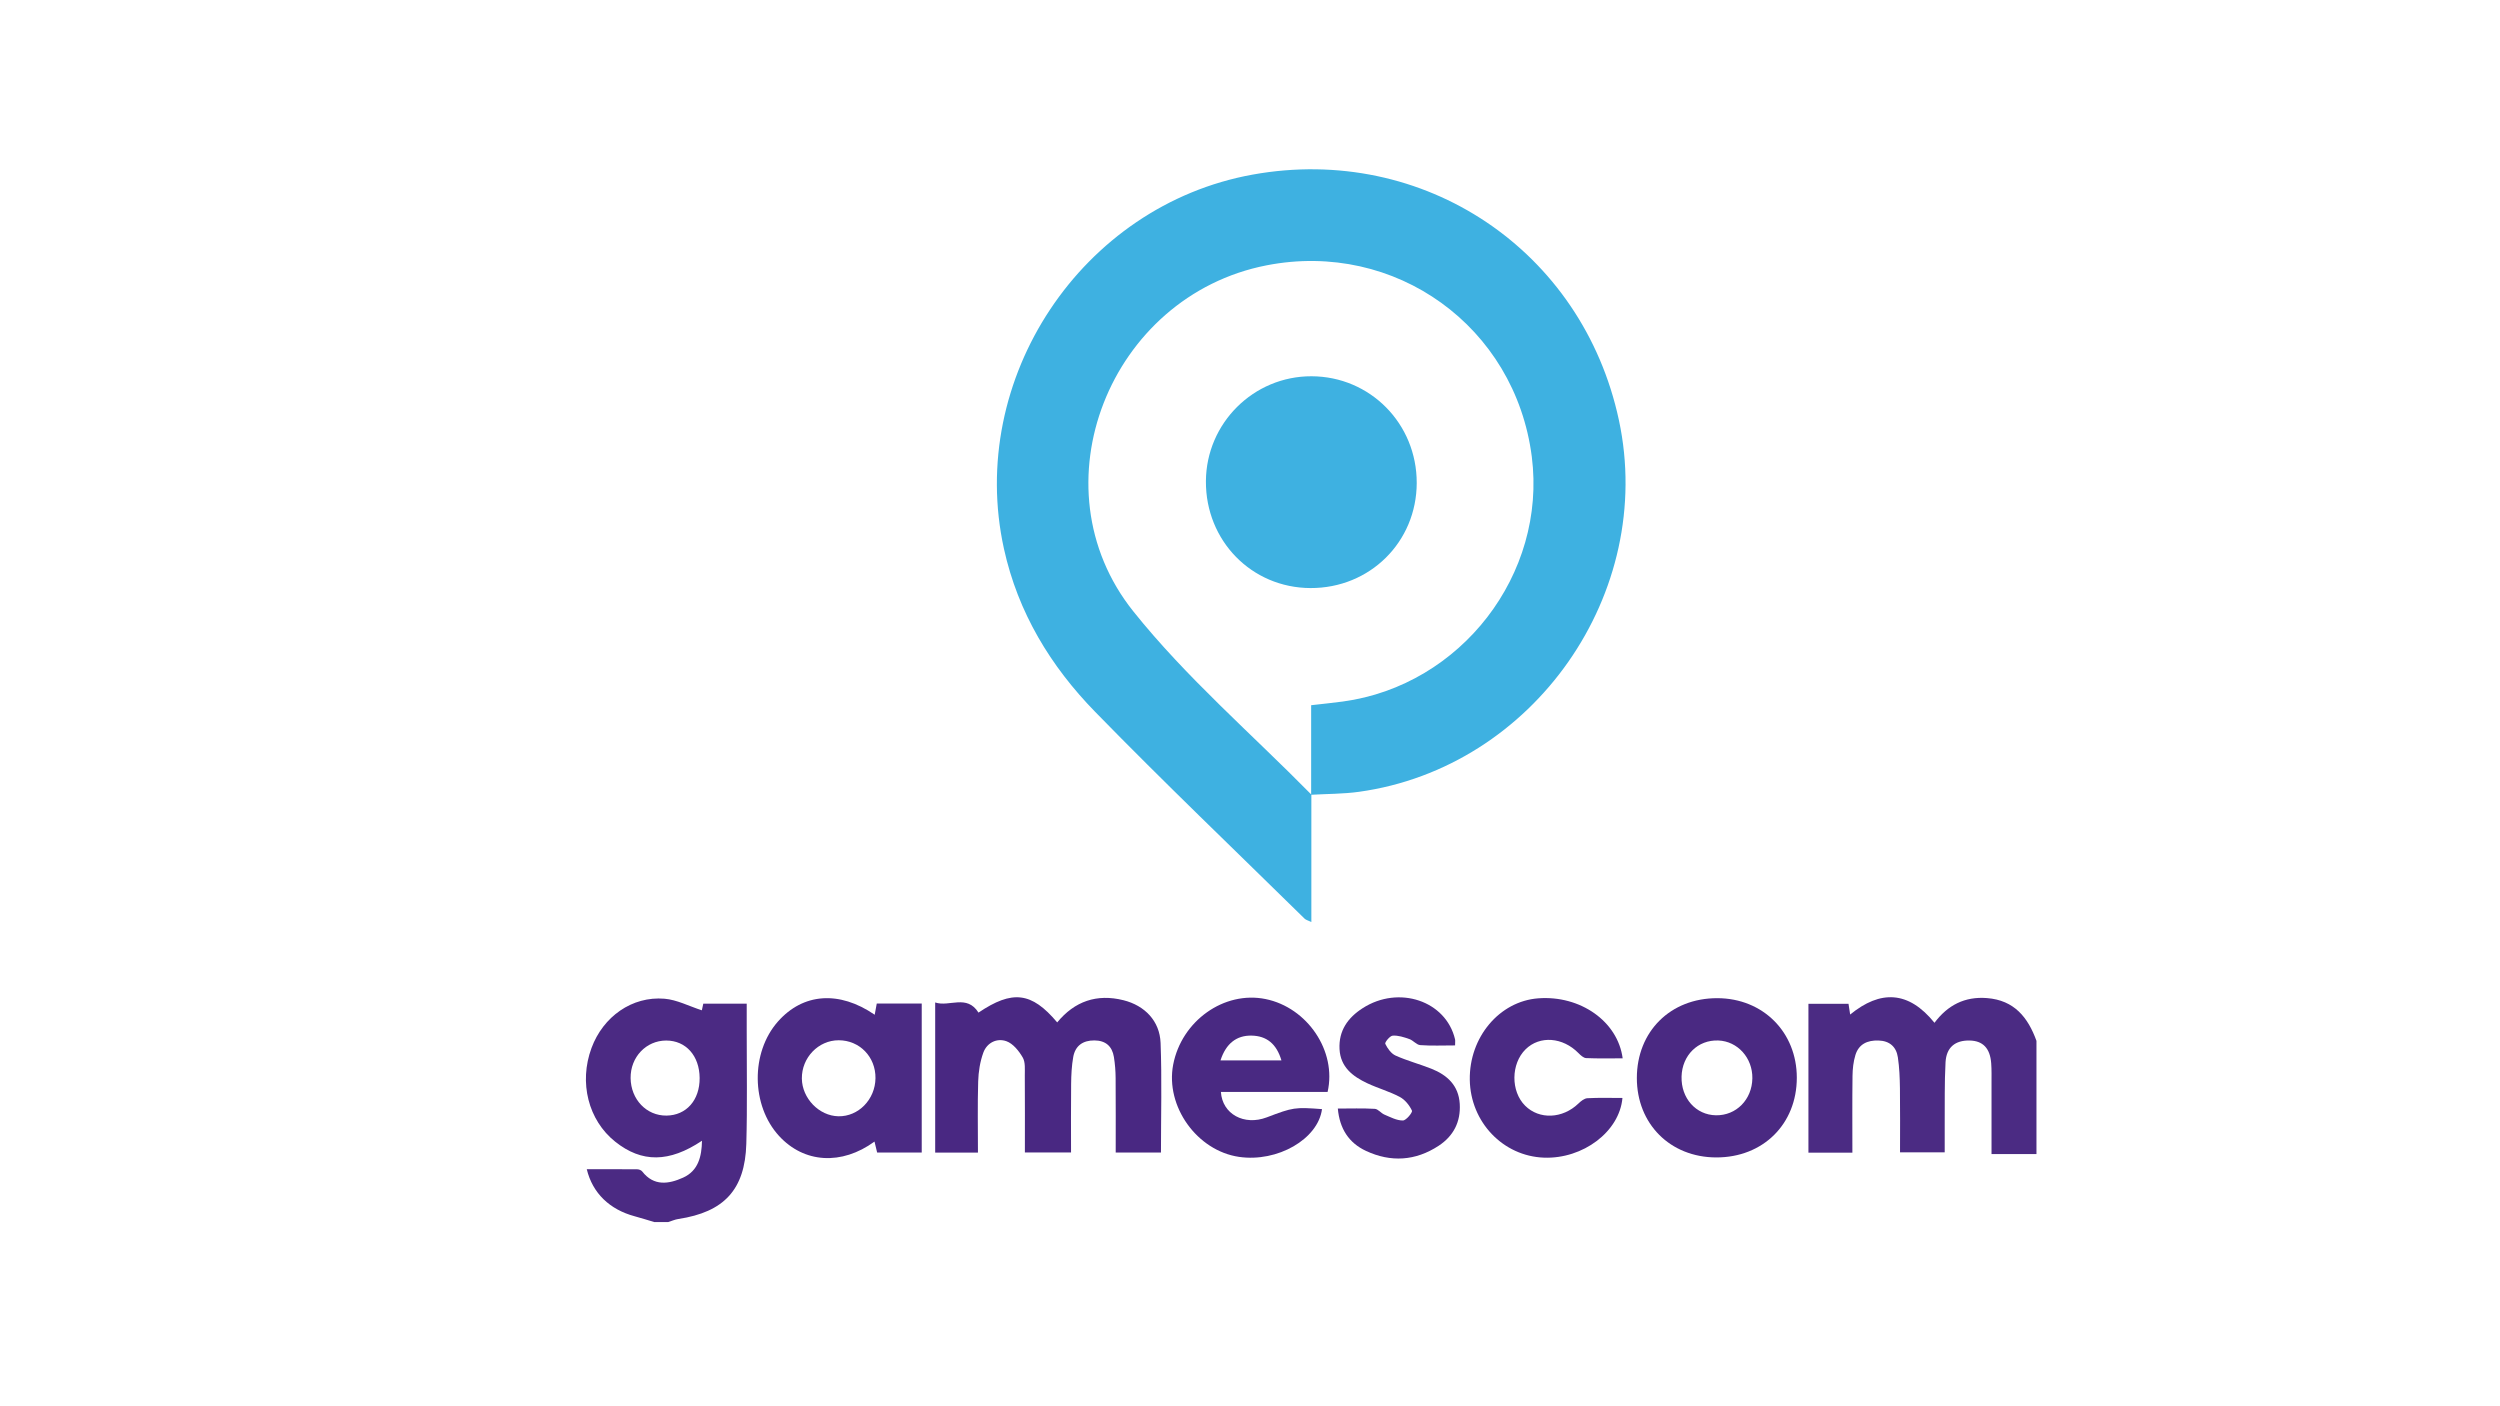
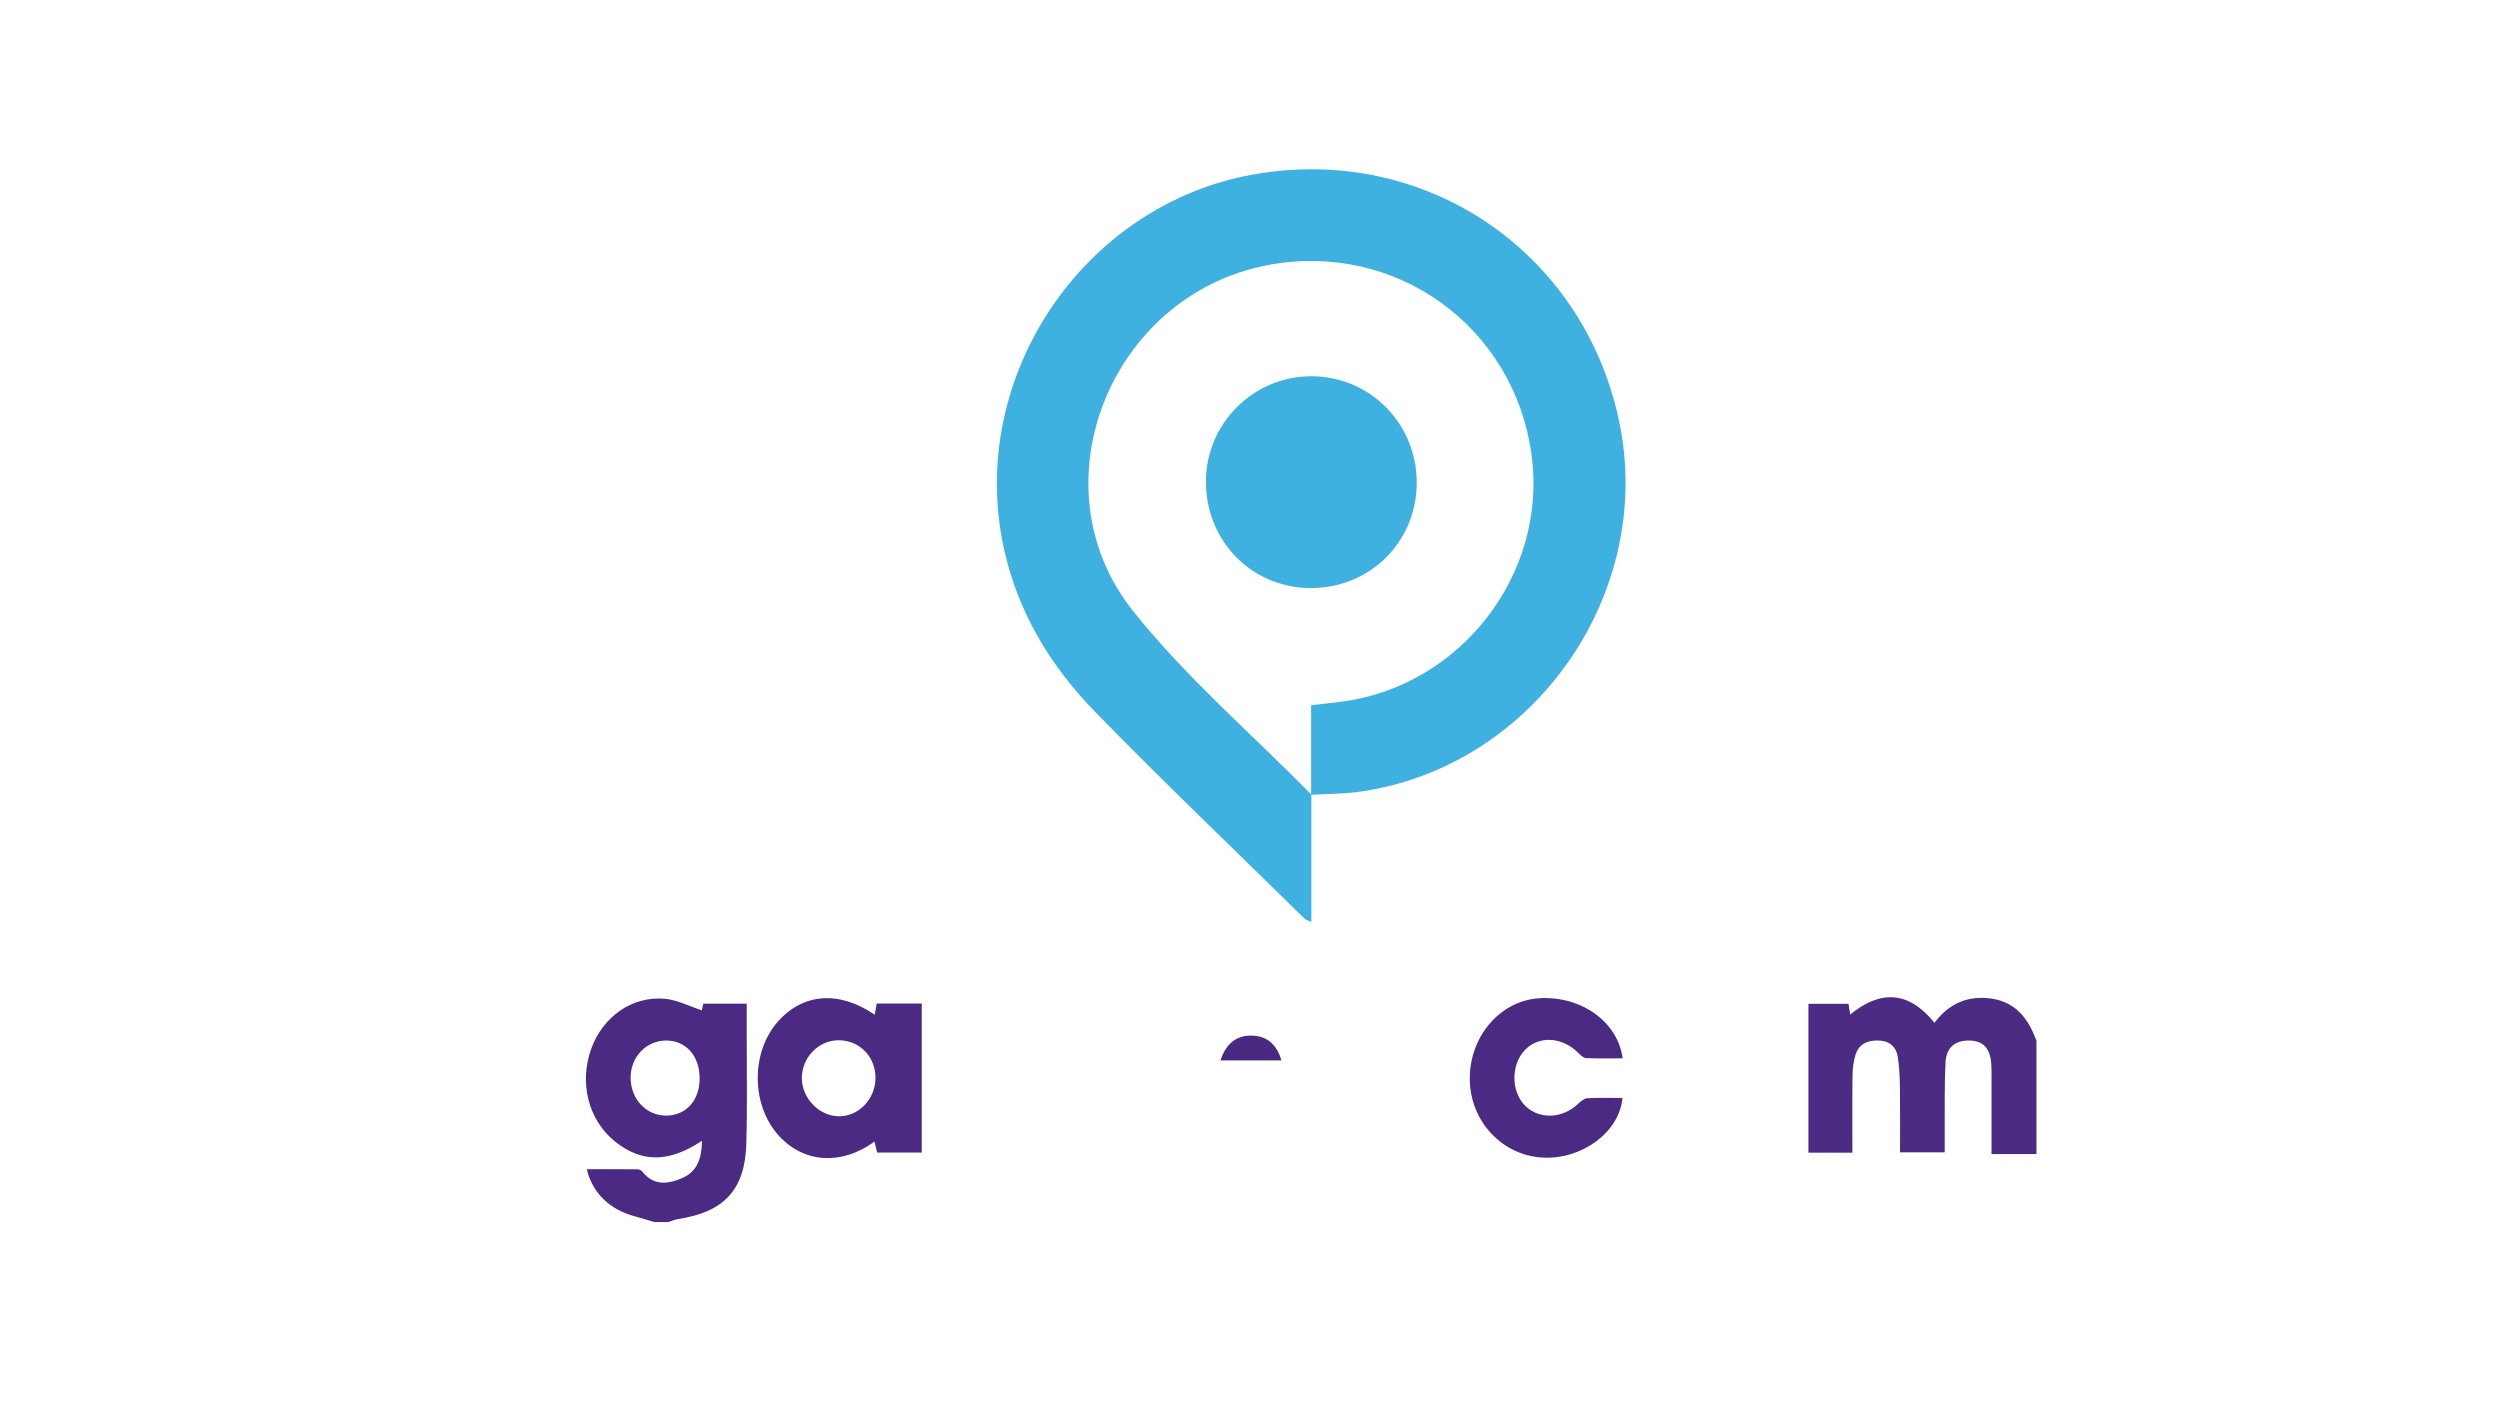
<svg xmlns="http://www.w3.org/2000/svg" id="Ebene_1" data-name="Ebene 1" viewBox="0 0 1920 1080">
  <defs>
    <style>      .cls-1 {        fill: #4b2b83;      }      .cls-1, .cls-2, .cls-3, .cls-4, .cls-5, .cls-6, .cls-7 {        stroke-width: 0px;      }      .cls-2 {        fill: #4a2a83;      }      .cls-3 {        fill: #4b2a83;      }      .cls-4 {        fill: #4a2982;      }      .cls-5 {        fill: #3eb1e1;      }      .cls-6 {        fill: #492982;      }      .cls-7 {        fill: #492882;      }    </style>
  </defs>
  <path class="cls-3" d="M502.39,938.51c-5.01-1.48-9.98-3.07-15.02-4.43-19.1-5.16-32.27-17.66-36.73-36.13,13.14,0,25.96-.05,38.77.07,1.29.01,3.04.67,3.79,1.64,8.99,11.57,20.43,9.72,31.41,4.77,11.7-5.28,14.3-16.24,14.52-28.35-25.18,16.86-46.26,17-66.66.72-20.66-16.48-27.98-45.4-18.2-71.9,8.9-24.13,31.15-39.96,56.07-37.88,9.53.8,18.71,5.67,28.69,8.9-.05.23.48-2.21,1.1-5.11h33.35c0,7.23,0,13.99,0,20.75-.05,28.97.52,57.95-.31,86.9-1.01,35.26-17.16,52.43-52.21,57.72-2.62.4-5.13,1.54-7.7,2.34h-10.88ZM537.32,827.92c-.12-17.09-10.55-28.78-25.67-28.79-15.43,0-27.52,12.74-27.34,28.84.18,16.38,12.18,28.95,27.49,28.81,15.28-.14,25.64-11.86,25.52-28.86Z" />
  <path class="cls-1" d="M1564,886.34h-34.51c0-19.29.02-36.92,0-54.56,0-5.07.13-10.15-.25-15.2-.86-11.57-6.39-17.25-16.56-17.46-11.07-.23-17.89,5.2-18.51,16.74-.86,15.89-.51,31.84-.64,47.76-.05,6.83,0,13.67,0,21.36h-34.31c0-16.24.16-32.72-.07-49.19-.11-7.93-.42-15.92-1.59-23.75-1.21-8.07-6.27-12.66-14.88-12.93-8.54-.27-15.15,2.76-17.73,11.17-1.56,5.09-2.15,10.63-2.22,15.98-.25,19.47-.1,38.94-.1,58.99h-33.76v-114.34h30.78c.37,2.42.8,5.15,1.27,8.26,23.21-18.96,44.8-18.34,64.76,6.34,10.13-13.54,23.24-20.32,40.29-18.98,20.95,1.64,31.51,14.8,38.03,32.86v86.95Z" />
  <path class="cls-5" d="M1007.12,610.25v97.85c-2.45-1.19-4.18-1.56-5.24-2.61-53.72-52.79-108.19-104.85-160.77-158.76-34.26-35.13-59.31-76.26-70.09-125.32-28.67-130.47,59.54-263.58,191.01-287.32,131.39-23.72,253.36,58.07,281.3,188.62,28.4,132.66-65.27,266.73-199.64,285.4-12.12,1.68-24.48,1.56-36.73,2.27,0-23.03,0-46.06,0-68.78,9.35-1.08,16.9-1.82,24.41-2.84,90.71-12.38,156.54-97.71,145.05-187.98-12.71-99.89-104.79-166.33-203.71-147-120.54,23.56-178.89,169.87-102.41,265.63,40.65,50.9,90.9,94.13,136.82,140.83Z" />
-   <path class="cls-7" d="M787.11,885.07c0-20.1.08-39.61-.06-59.12-.03-4.66.54-10.11-1.59-13.79-2.91-5.03-7.44-10.69-12.55-12.51-7.31-2.6-14.93,1.13-17.71,8.77-2.54,6.96-3.74,14.7-3.96,22.15-.54,18.01-.18,36.04-.18,54.65h-32.84v-115.32c10.85,3.69,24.26-6.53,33.26,7.79,25.94-17.48,40.73-15.95,60.45,7.52,13.37-16.26,30.44-22.17,50.92-17.03,16.29,4.09,27.84,15.9,28.48,32.8,1.06,27.79.29,55.65.29,84.17h-34.76c0-19.12.09-38.16-.06-57.2-.04-5.39-.46-10.83-1.32-16.16-1.33-8.27-6.38-12.68-14.95-12.74-8.83-.07-14.74,4.04-16.29,12.74-1.19,6.71-1.53,13.64-1.61,20.48-.21,17.36-.07,34.72-.07,52.82h-35.43Z" />
  <path class="cls-2" d="M671.77,779.33c.52-2.85,1.02-5.54,1.58-8.6h34.54v114.4h-34.25c-.6-2.51-1.31-5.43-2.02-8.4-25.24,18.4-54.08,16.66-73.34-4.35-21.43-23.38-21.83-64.03-.87-87.79,19.35-21.92,47.07-23.98,74.35-5.27ZM672.37,828.03c.18-16.35-12.19-29.1-28.25-29.11-15.61-.02-28.48,13.37-28.29,29.42.19,15.2,13.23,28.66,28.05,28.96,15.41.31,28.31-12.94,28.49-29.27Z" />
-   <path class="cls-6" d="M1019.61,838.6h-81.96c1.08,17.05,17.88,26.14,35.26,19.52,20.19-7.69,21.54-7.89,42.39-6.32-2.99,23.02-34.21,41-63.7,36.69-32.34-4.72-56.72-38.85-50.6-70.83,6.44-33.66,39.16-56.88,70.99-50.38,32.06,6.55,54.78,39.95,47.61,71.31ZM937.34,814.37h46.8c-3.76-12.68-11.34-18.83-22.99-19.03-11.44-.2-19.6,6.02-23.81,19.03Z" />
-   <path class="cls-4" d="M1318.04,888.91c-35.32-.09-60.95-25.74-60.94-60.97.02-35.79,25.82-61.41,61.8-61.34,35.06.07,61.06,26.09,61.05,61.09-.01,35.63-25.98,61.31-61.91,61.22ZM1291.44,826.88c-.43,16.56,10.99,29.4,26.39,29.66,15.58.26,27.73-12.06,27.98-28.37.25-15.68-11.29-28.51-26.15-29.08-15.66-.6-27.8,11.35-28.23,27.79Z" />
+   <path class="cls-6" d="M1019.61,838.6h-81.96ZM937.34,814.37h46.8c-3.76-12.68-11.34-18.83-22.99-19.03-11.44-.2-19.6,6.02-23.81,19.03Z" />
  <path class="cls-2" d="M1246.2,812.8c-9.44,0-18.75.23-28.04-.18-2.02-.09-4.24-2.17-5.87-3.82-12.1-12.31-29.74-13.65-40.63-2.94-11.31,11.12-11.49,32.24-.36,43.32,10.89,10.85,28.76,10.04,40.91-1.65,1.91-1.84,4.52-3.97,6.91-4.1,8.93-.48,17.91-.19,26.92-.19-2.28,25.96-30.42,46.93-60.25,45.84-31.51-1.16-56.47-27.34-56.99-59.75-.52-32.71,22.74-60.38,52.63-62.62,32.19-2.41,61.03,17.65,64.78,46.09Z" />
-   <path class="cls-3" d="M1117.49,802.88c-9.42,0-18.11.41-26.73-.23-2.88-.21-5.38-3.61-8.37-4.65-4.13-1.44-8.63-2.94-12.83-2.62-2.17.16-6.19,5.21-5.68,6.26,1.7,3.53,4.51,7.51,7.92,9.04,8.86,3.98,18.37,6.49,27.42,10.07,12.23,4.84,20.99,12.86,21.86,26.96.85,13.85-4.81,24.79-16.25,32.28-17.73,11.61-36.66,12.82-55.77,3.89-13.1-6.12-20.22-16.95-21.61-32.51,9.69,0,19.08-.33,28.42.22,2.52.15,4.73,3.32,7.37,4.43,4.61,1.94,9.45,4.56,14.18,4.52,2.5-.02,7.58-6.24,6.96-7.57-1.91-4.13-5.37-8.41-9.34-10.53-7.93-4.21-16.78-6.66-24.94-10.49-11.21-5.26-20.64-12.42-21.35-26.27-.72-14.16,6.43-24.12,17.78-31.41,27.79-17.86,63.99-5.6,70.94,23.93.23,1,.03,2.09.03,4.68Z" />
  <path class="cls-5" d="M1088.05,370.88c-.1,45.4-36.02,80.93-81.63,80.75-45.18-.18-80.55-36.34-80.28-82.07.27-44.57,36.59-80.69,81.06-80.59,45.07.1,80.94,36.44,80.84,81.91Z" />
</svg>